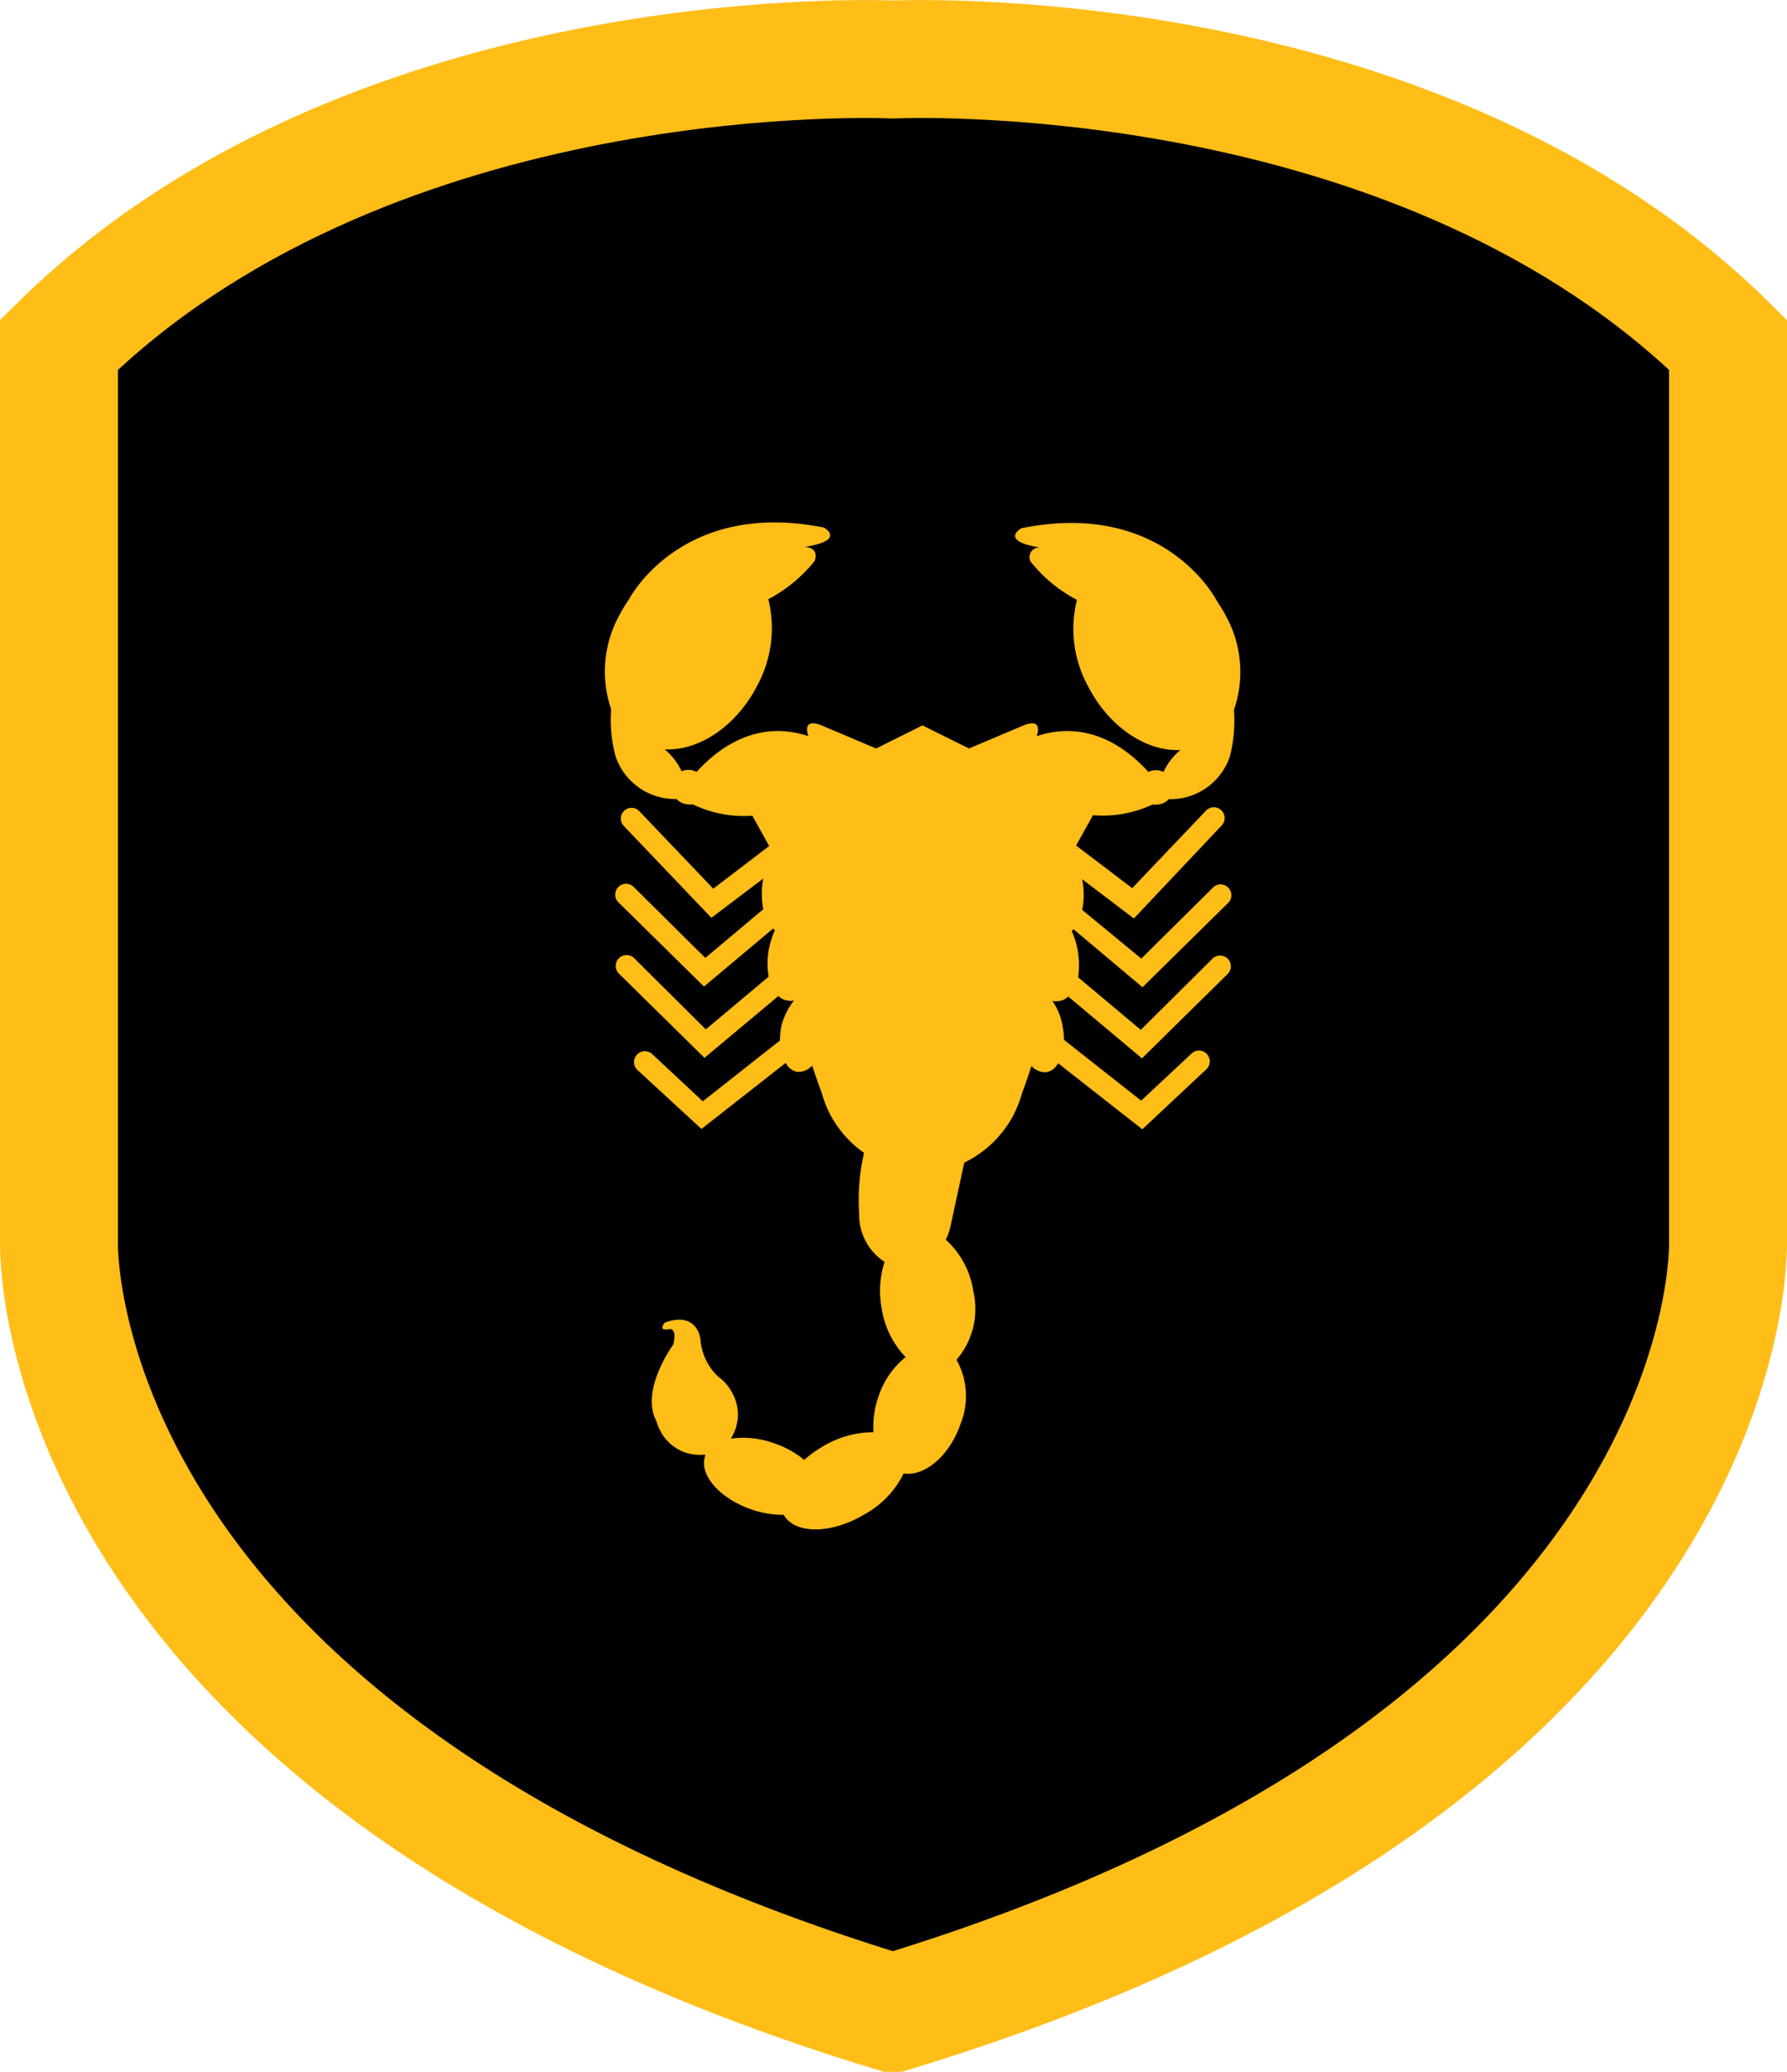
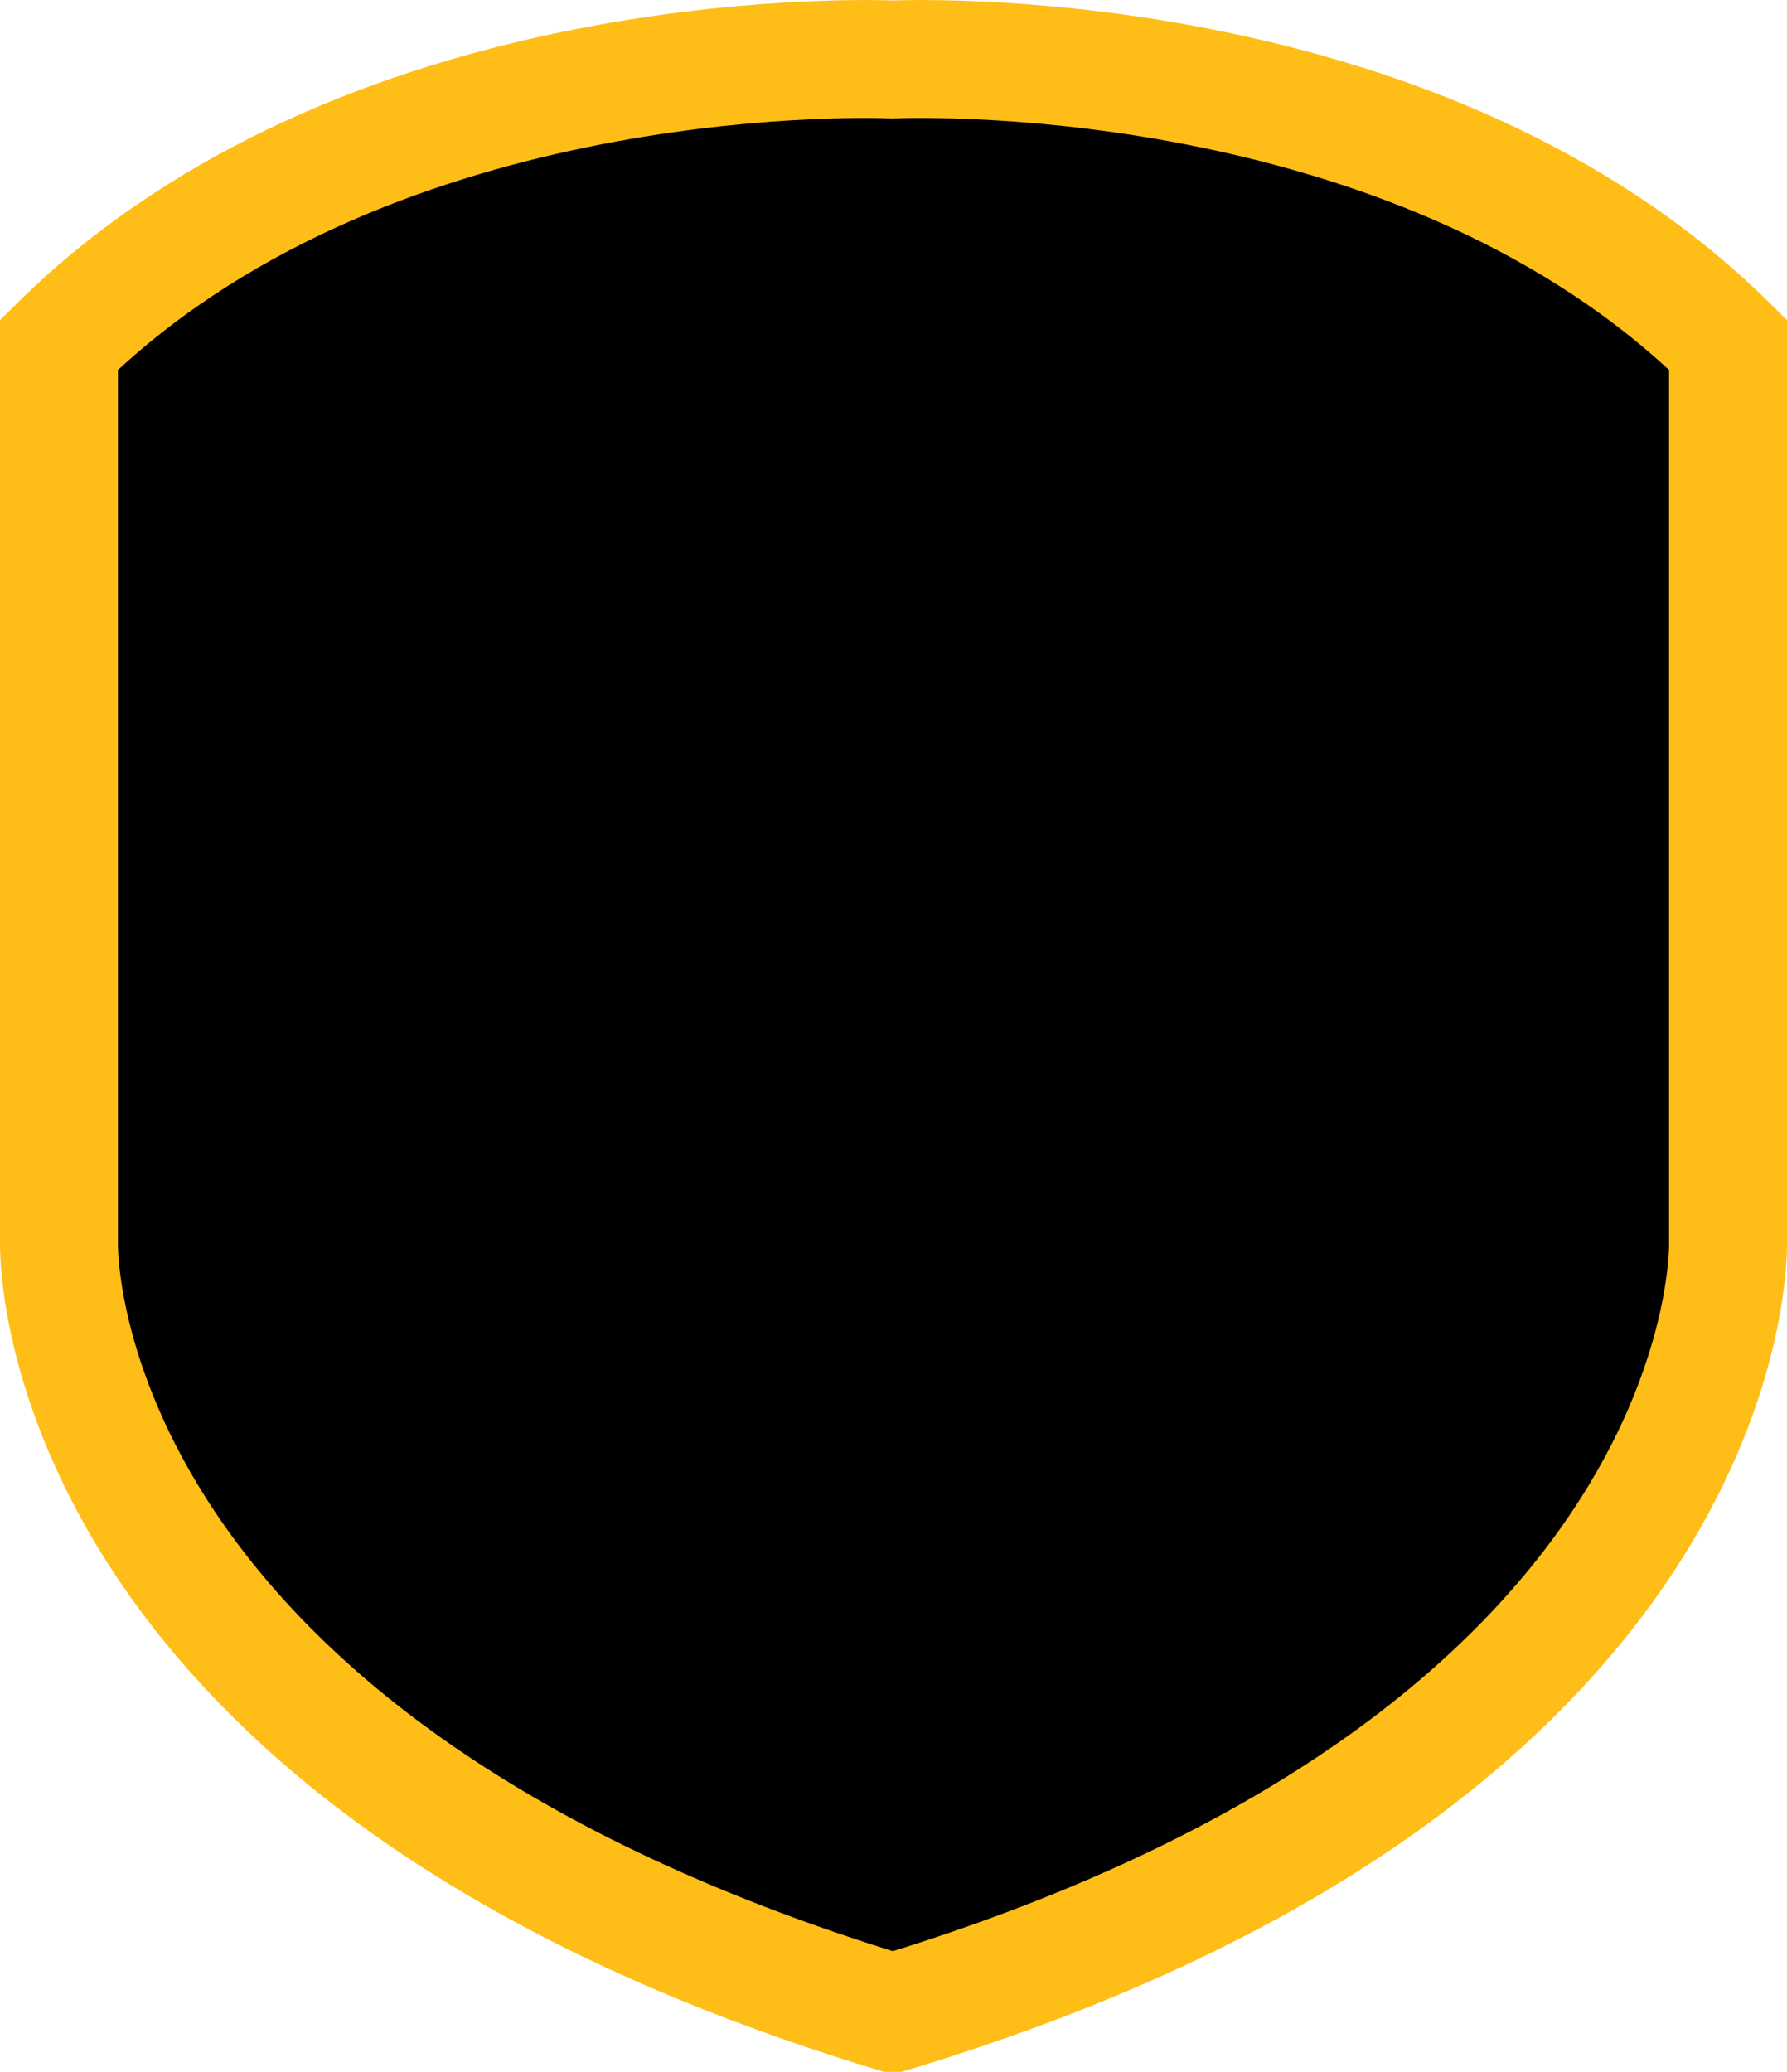
<svg xmlns="http://www.w3.org/2000/svg" viewBox="0 0 106.08 122.96">
  <g data-name="Layer 2">
    <g data-name="Layer 1">
      <path stroke="#ffbd17" stroke-miterlimit="10" stroke-width="7" d="M102.58 73.63V20.46C84.64 2.73 55.38 3.44 53 3.53c-2.3-.09-31.55-.8-49.5 16.93v53.17S2.39 104.08 53 119.46c50.69-15.38 49.58-45.83 49.58-45.83z" />
-       <path fill="#ffbd17" d="M68.41 47.75a.85.85 0 0 0 .23 0 1 1 0 0 0 .74-.32A3.73 3.73 0 0 0 73 44.92a8.53 8.53 0 0 0 .25-2.79 6.89 6.89 0 0 0-.49-5.6 10 10 0 0 0-.55-.91s-3.07-6-11.58-4.27c0 0-1.36.75 1.13 1.15a.57.57 0 0 0-.58.83 8.57 8.57 0 0 0 2.75 2.27 7.09 7.09 0 0 0 .66 5.13c1.25 2.43 3.48 3.89 5.48 3.78a3.7 3.7 0 0 0-1 1.3 1.07 1.07 0 0 0-.9 0c-2.56-2.8-5.09-2.64-6.63-2.12.38-1.15-.73-.66-.73-.66l-3.29 1.39-2.76-1.37-2.75 1.37-3.29-1.39s-1.12-.49-.73.66c-1.54-.52-4.07-.68-6.64 2.12a1 1 0 0 0-.49-.12 1.06 1.06 0 0 0-.4.08 3.8 3.8 0 0 0-1-1.3c2 .11 4.24-1.35 5.49-3.78a7.15 7.15 0 0 0 .66-5.13 8.67 8.67 0 0 0 2.75-2.27s.33-.79-.59-.83c2.5-.4 1.14-1.15 1.14-1.15-8.52-1.7-11.58 4.27-11.58 4.27a8.14 8.14 0 0 0-.55.91 6.9 6.9 0 0 0-.5 5.6 8.32 8.32 0 0 0 .26 2.79 3.73 3.73 0 0 0 3.62 2.54 1 1 0 0 0 .74.32.85.85 0 0 0 .23 0 7 7 0 0 0 3.53.67l1 1.8-3.32 2.53-4.4-4.61a.63.63 0 0 0-.9 0 .63.63 0 0 0 0 .9l5.19 5.44 3.08-2.33a4.83 4.83 0 0 0 0 1.82l-3.44 2.89-4.25-4.21a.64.64 0 1 0-.91.91l5.08 5 4.1-3.44.11.1a5.1 5.1 0 0 0-.37 1.18 4.6 4.6 0 0 0 0 1.57l-3.73 3.13-4.25-4.22a.64.64 0 1 0-.91.91l5.08 5 4.39-3.67a.91.91 0 0 0 .49.26.93.93 0 0 0 .44 0 4 4 0 0 0-.78 1.63 4.93 4.93 0 0 0-.06.75l-4.58 3.61-3-2.8a.64.64 0 1 0-.88.94l3.8 3.5 5-3.92a1 1 0 0 0 .66.53 1.07 1.07 0 0 0 .91-.37c.18.54.37 1.09.58 1.65a6.33 6.33 0 0 0 .5 1.27 6.5 6.5 0 0 0 2 2.26A12.42 12.42 0 0 0 51 72a3.34 3.34 0 0 0 1.51 2.89 5.62 5.62 0 0 0-.17 2.77 5.31 5.31 0 0 0 1.42 2.88 5 5 0 0 0-1.62 2.37 5.37 5.37 0 0 0-.29 2.09 5.82 5.82 0 0 0-3 .84 7.16 7.16 0 0 0-1.11.8 5.66 5.66 0 0 0-1.83-1 5.32 5.32 0 0 0-2.53-.26 2.63 2.63 0 0 0 .09-2.71 2.76 2.76 0 0 0-.67-.84l-.11-.08a3.37 3.37 0 0 1-1.11-2.26s-.15-1.7-2.11-1c0 0-.45.5.2.4 0 0 .56-.2.3.9 0 0-2 2.72-1 4.56a2.87 2.87 0 0 0 .22.55 2.61 2.61 0 0 0 2.67 1.42.36.36 0 0 0 0 .09c-.38 1.1.85 2.52 2.74 3.17a5.68 5.68 0 0 0 1.92.32c.66 1.15 2.79 1.16 4.75 0a5.57 5.57 0 0 0 2.37-2.45c1.27.18 2.73-1.06 3.38-2.94a4.41 4.41 0 0 0-.24-3.81 4.62 4.62 0 0 0 1-4.06 5.13 5.13 0 0 0-1.64-3.07 3.19 3.19 0 0 0 .29-.82l.81-3.75a6.53 6.53 0 0 0 2.92-2.82 7 7 0 0 0 .5-1.27q.31-.84.57-1.65a1.08 1.08 0 0 0 .91.37 1 1 0 0 0 .67-.53l5 3.92 3.8-3.56a.64.64 0 0 0-.87-.94l-3 2.8-4.58-3.61a4 4 0 0 0-.07-.75 3.68 3.68 0 0 0-.62-1.56 1 1 0 0 0 .45 0 .91.91 0 0 0 .49-.26l4.38 3.67 5.08-5a.64.64 0 1 0-.9-.91l-4.25 4.22L64 58a5 5 0 0 0-.38-2.75l.11-.1 4.09 3.44 5.08-5a.64.64 0 1 0-.9-.91l-4.25 4.21L64.24 54a4.62 4.62 0 0 0 0-1.82l3.07 2.33 5.2-5.51a.63.63 0 0 0 0-.9.64.64 0 0 0-.91 0l-4.39 4.61-3.33-2.53 1-1.8a7 7 0 0 0 3.53-.63z" />
    </g>
  </g>
</svg>